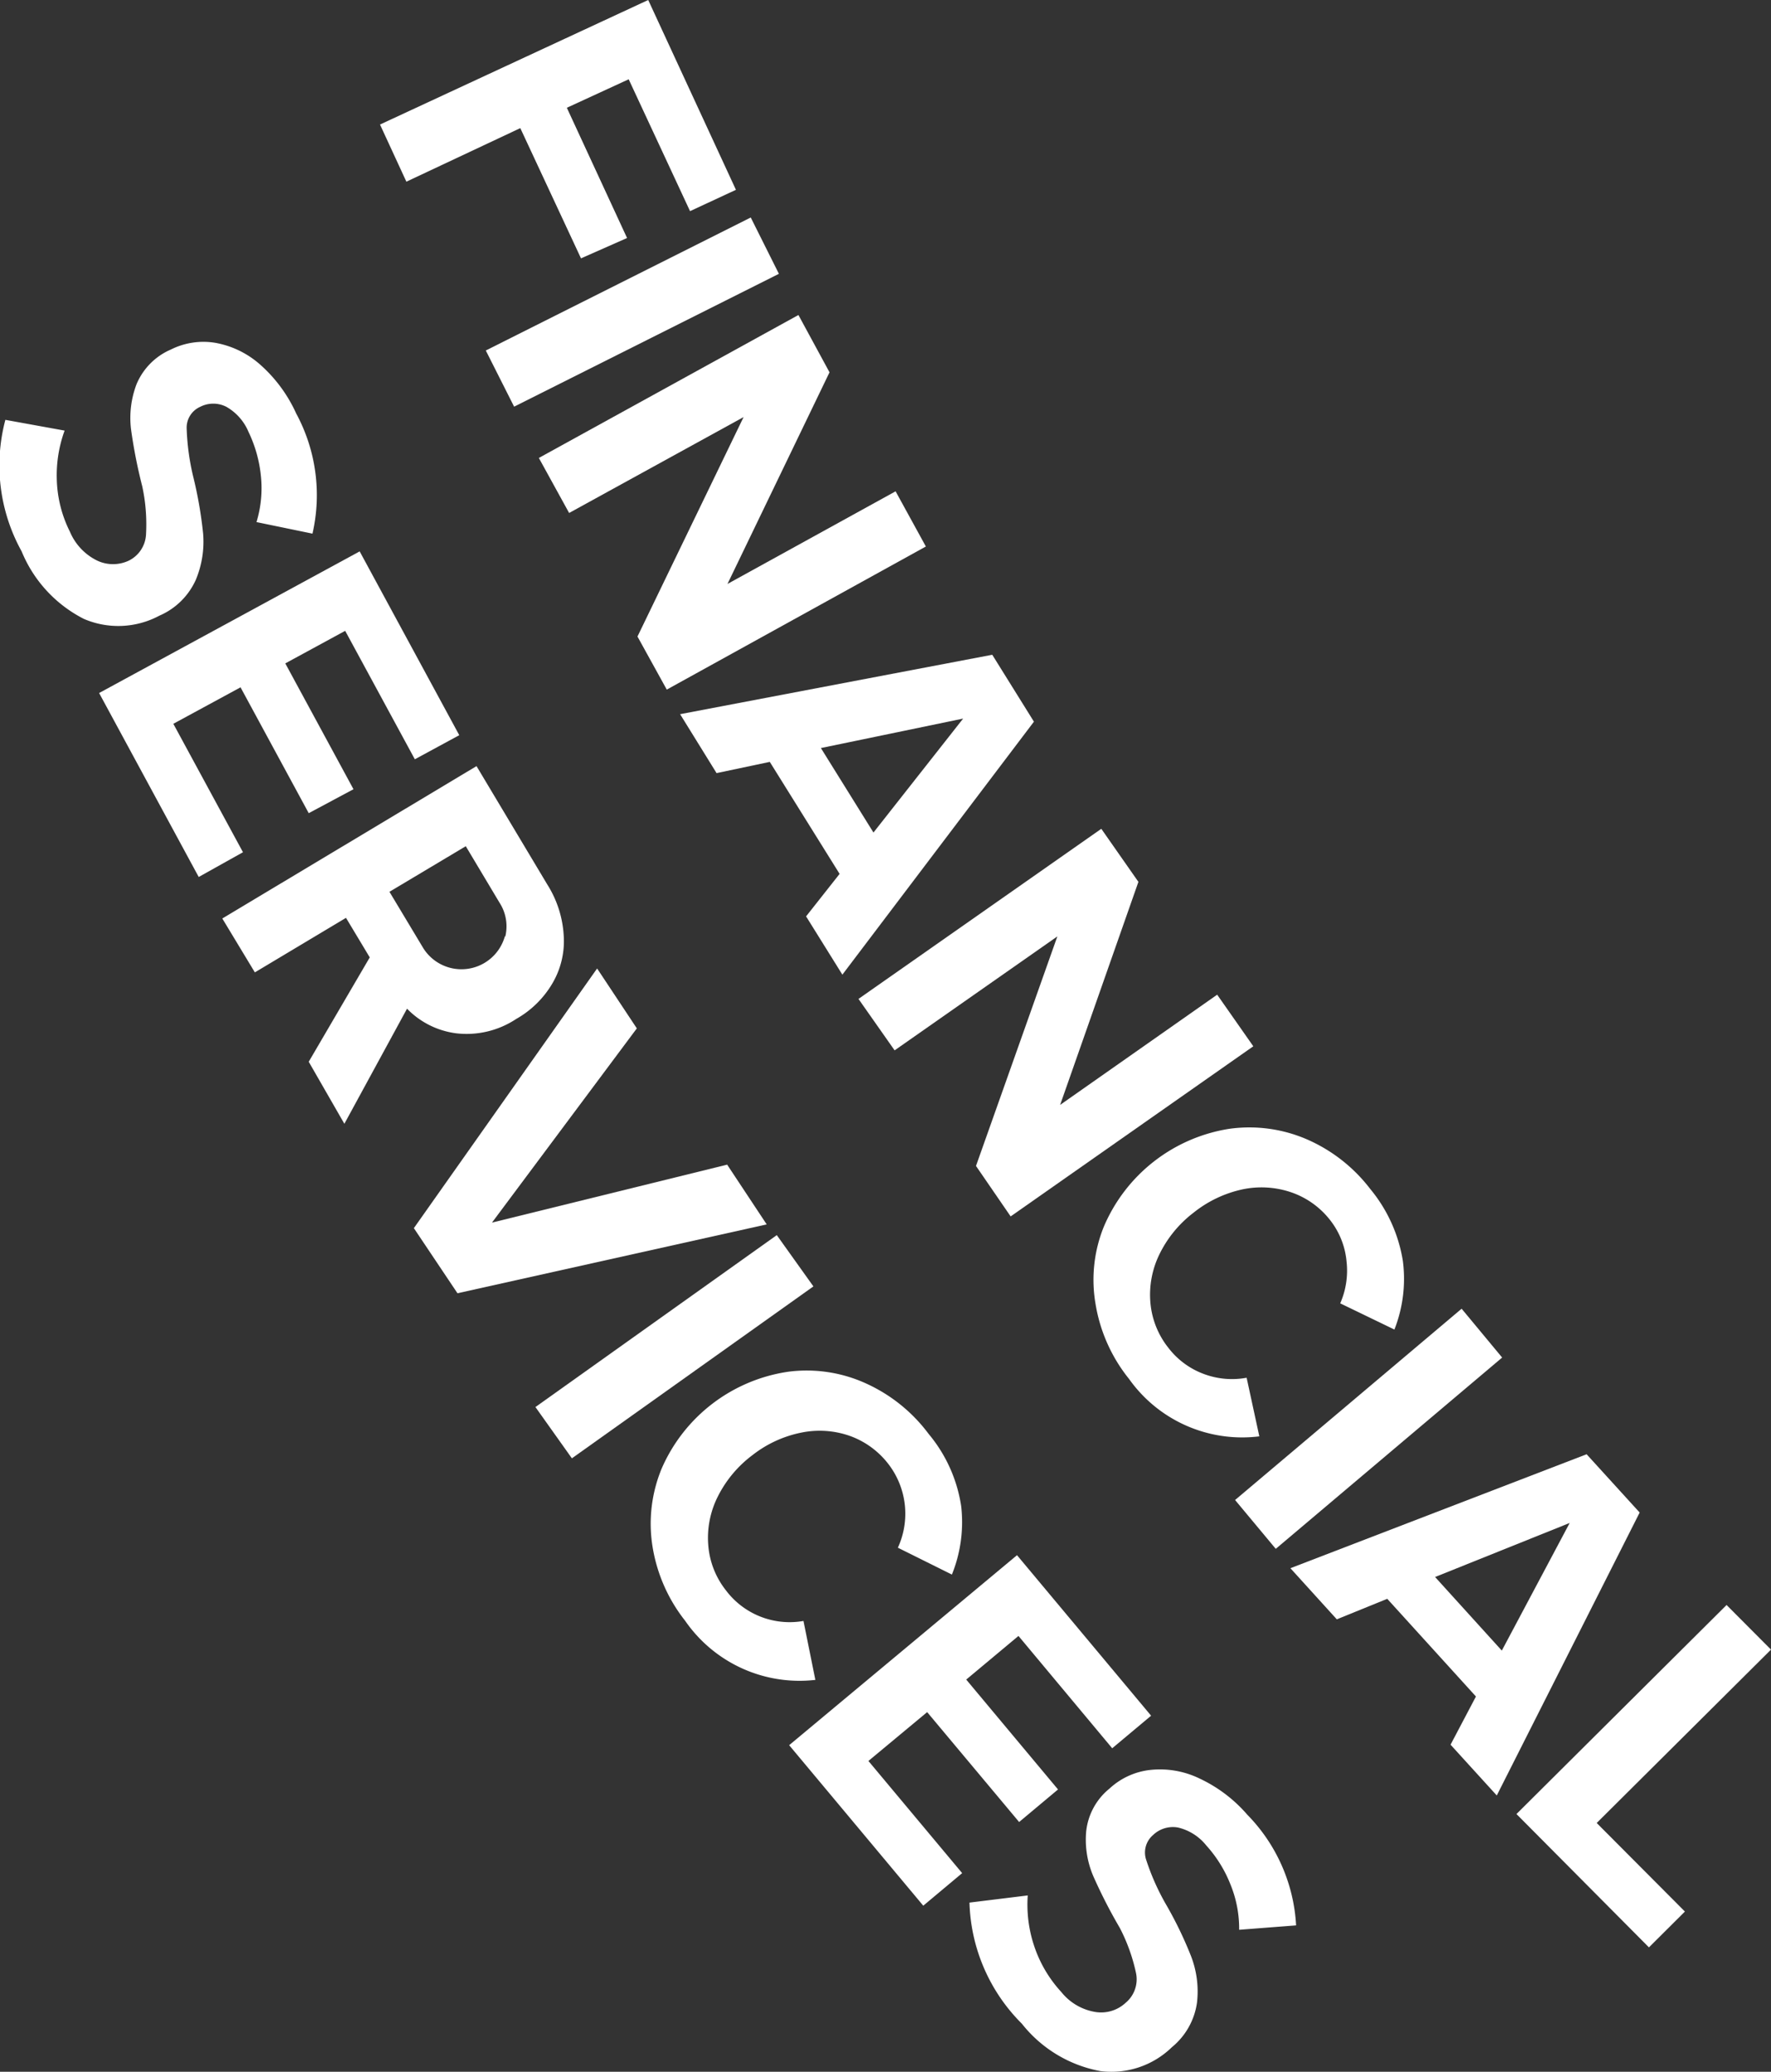
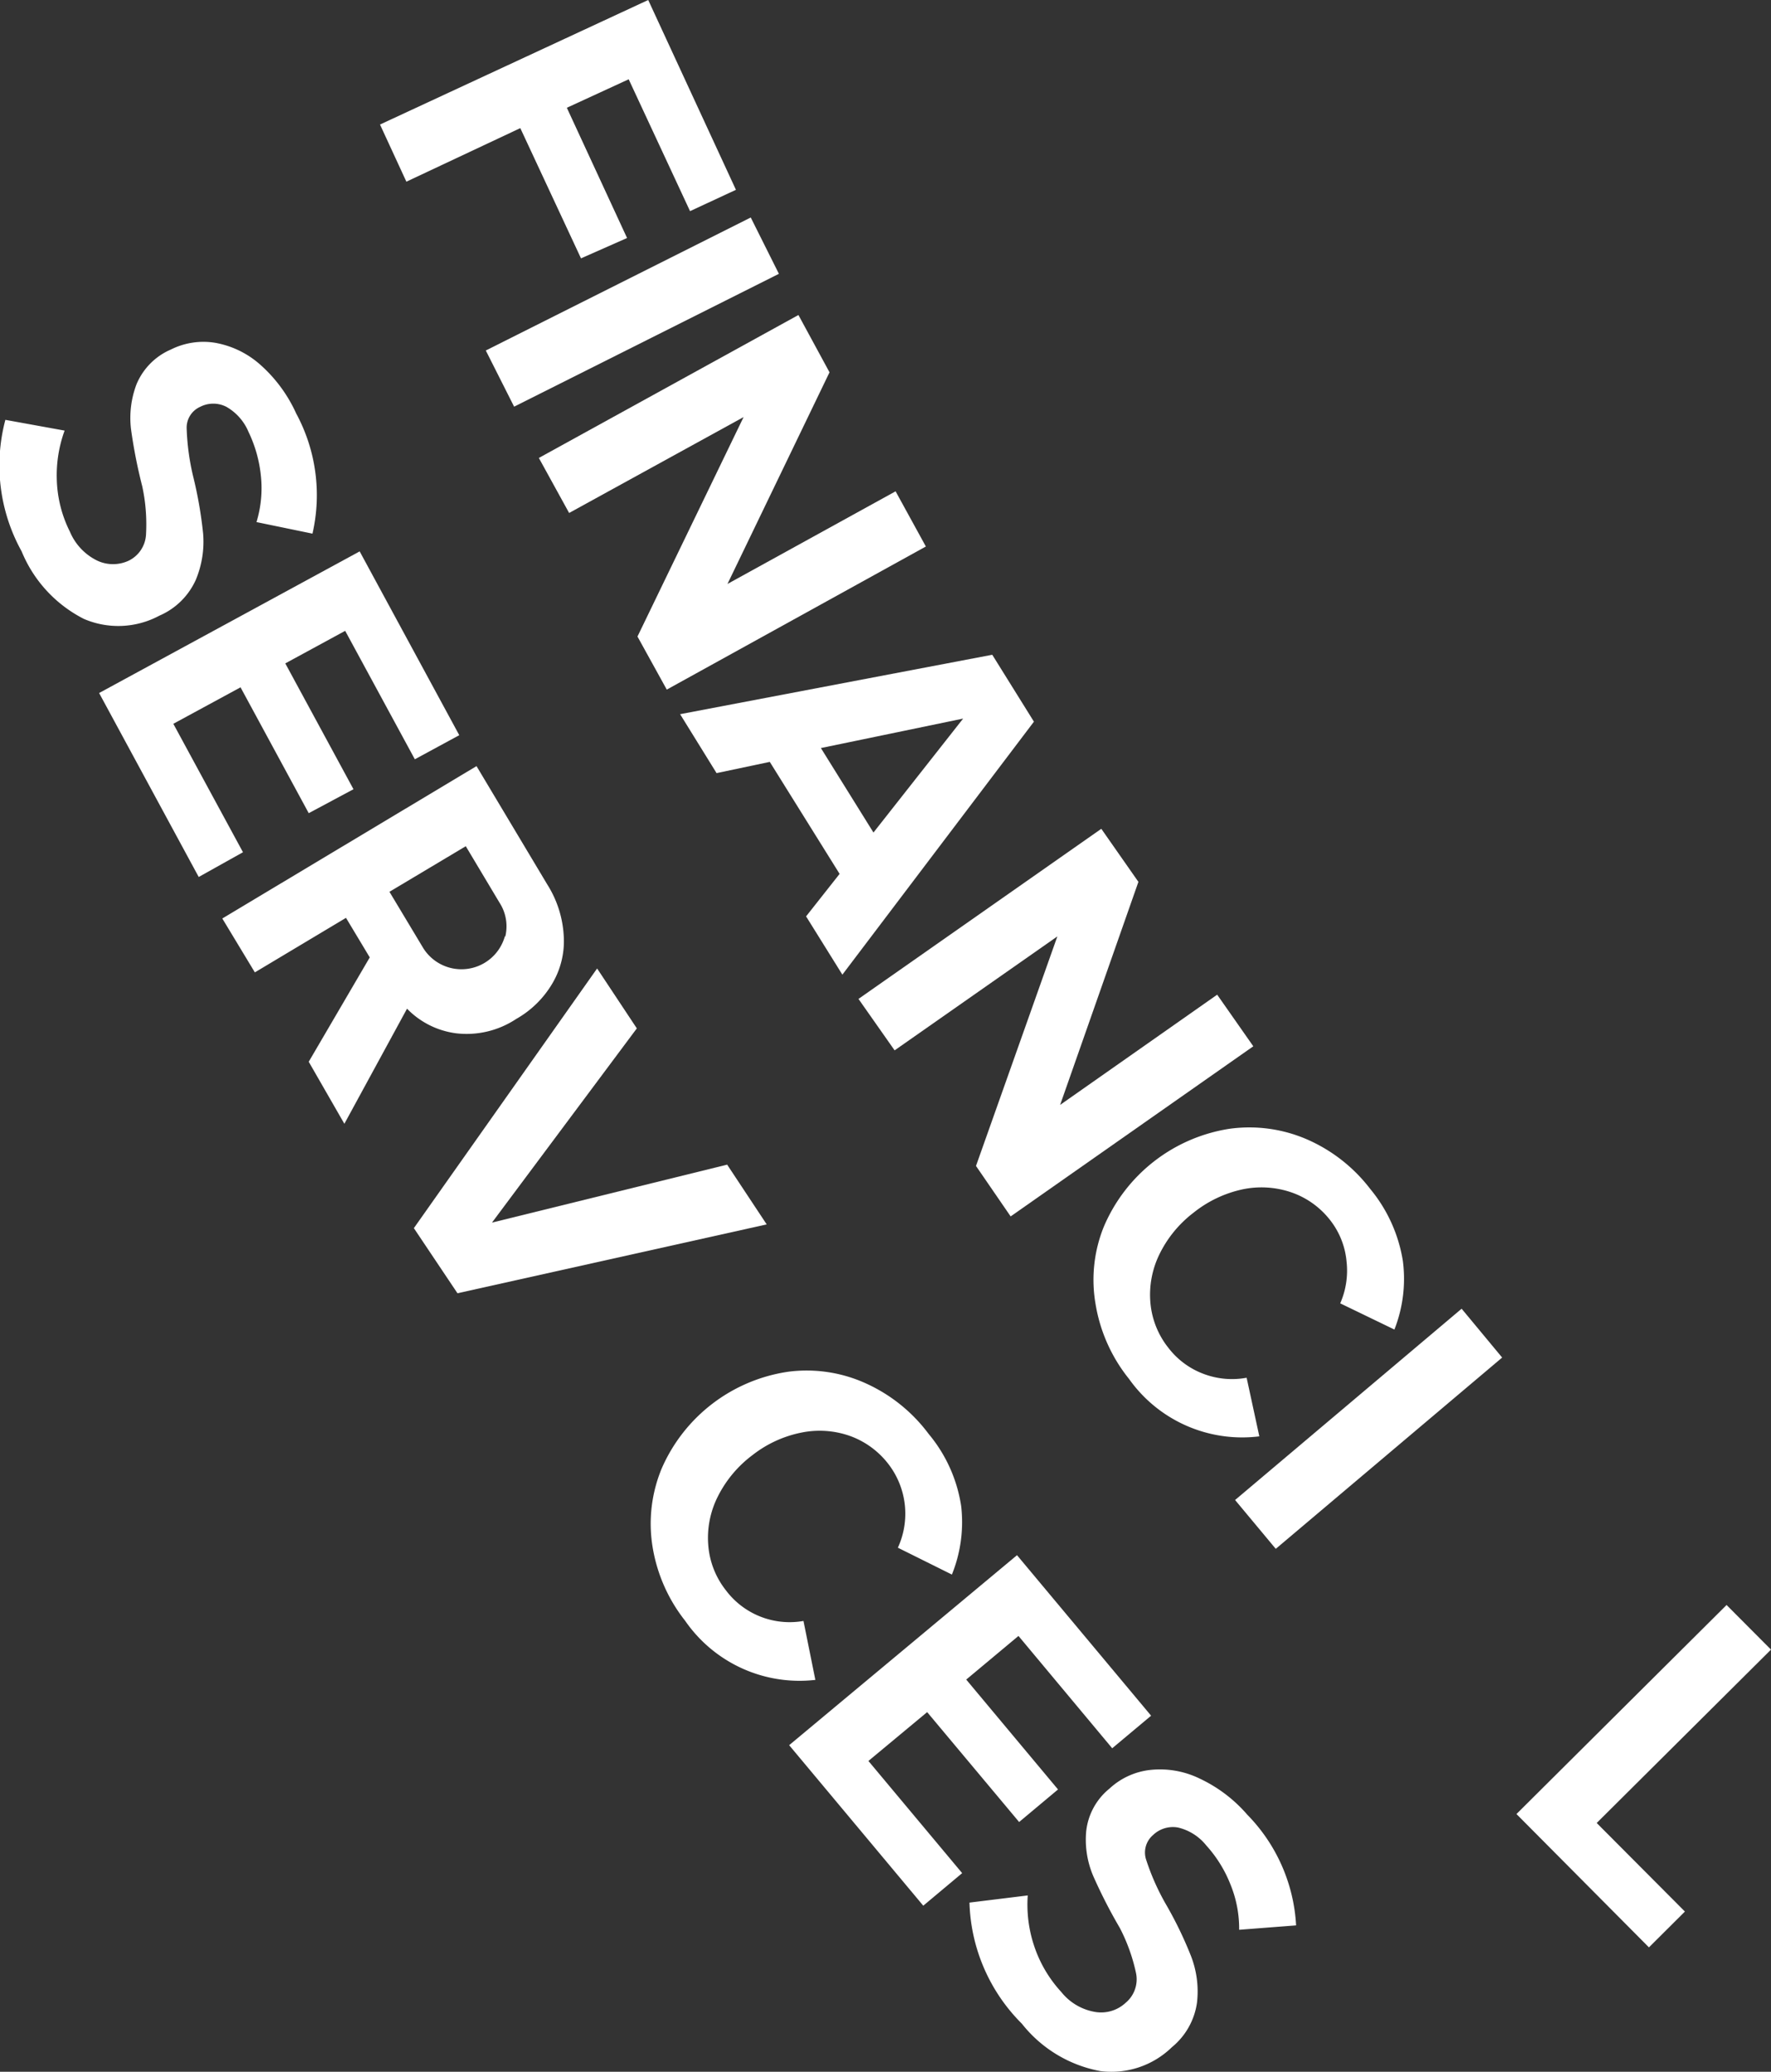
<svg xmlns="http://www.w3.org/2000/svg" id="Sector_text_copy" data-name="Sector text copy" viewBox="0 0 108.82 127.26">
  <rect x="0" y="0" width="108.82" height="127.26" fill="#333333" stroke="none" />
  <defs>
    <style>.cls-1{fill:#fff;}</style>
  </defs>
  <g id="Fin_Serv" data-name="Fin Serv">
    <path class="cls-1" d="M276,787.58a8,8,0,0,0-.48,3,7.59,7.59,0,0,0,.81,3.22,3.47,3.47,0,0,0,1.68,1.77,2.28,2.28,0,0,0,1.93,0A1.9,1.9,0,0,0,281,794a11.06,11.06,0,0,0-.23-3,31.26,31.26,0,0,1-.69-3.51,5.81,5.81,0,0,1,.34-2.76,4,4,0,0,1,2.11-2.13,4.47,4.47,0,0,1,2.74-.41,5.66,5.66,0,0,1,2.75,1.34,8.9,8.9,0,0,1,2.21,3,10.55,10.55,0,0,1,1,7.38l-3.44-.71a7.15,7.15,0,0,0,.27-2.84,8.09,8.09,0,0,0-.76-2.7,3.18,3.18,0,0,0-1.36-1.54,1.76,1.76,0,0,0-1.61,0,1.4,1.4,0,0,0-.83,1.34,14.71,14.71,0,0,0,.39,2.9,25.54,25.54,0,0,1,.62,3.54,6.07,6.07,0,0,1-.45,2.85,4.33,4.33,0,0,1-2.24,2.2,5.35,5.35,0,0,1-4.63.2,8.1,8.1,0,0,1-3.83-4.15,10.89,10.89,0,0,1-1-8.08Z" transform="translate(-272.03 -761.13)" />
    <path class="cls-1" d="M294.13,795l6.12,11.29-2.73,1.48-4.28-7.89-3.68,2,4.19,7.73L291,811.08l-4.19-7.73-4.13,2.24,4.28,7.89L284.24,815l-6.12-11.3Z" transform="translate(-272.03 -761.13)" />
    <path class="cls-1" d="M294.75,819.94l-1.46-2.43-5.6,3.35-2-3.31,15.62-9.36,4.36,7.29a6.57,6.57,0,0,1,1,3.16,5.11,5.11,0,0,1-.7,2.9,6,6,0,0,1-2.22,2.18,5.51,5.51,0,0,1-3.71.88,5.12,5.12,0,0,1-3-1.51l-3.85,7.07L291,826.35Zm8.33-1.29a2.67,2.67,0,0,0-.35-2.06l-2.08-3.48-4.69,2.8,2.09,3.48a2.77,2.77,0,0,0,5-.74Z" transform="translate(-272.03 -761.13)" />
    <path class="cls-1" d="M308.72,820.62l2.44,3.68-8.9,11.93,14.45-3.56,2.43,3.67-19,4.23-2.68-4Z" transform="translate(-272.03 -761.13)" />
-     <path class="cls-1" d="M319.76,837l2.25,3.15-14.84,10.56-2.24-3.15Z" transform="translate(-272.03 -761.13)" />
+     <path class="cls-1" d="M319.76,837Z" transform="translate(-272.03 -761.13)" />
    <path class="cls-1" d="M312.12,856.1a8.85,8.85,0,0,1,.57-4.77,10.07,10.07,0,0,1,7.78-5.94,8.78,8.78,0,0,1,4.75.71,9.88,9.88,0,0,1,3.87,3.11,9,9,0,0,1,2,4.44,8.6,8.6,0,0,1-.57,4.2l-3.32-1.65a5,5,0,0,0-.56-5.11,5.2,5.2,0,0,0-2.37-1.75,5.6,5.6,0,0,0-3-.21,7.14,7.14,0,0,0-3,1.38,7.21,7.21,0,0,0-2.13,2.54,5.63,5.63,0,0,0-.59,3,5.1,5.1,0,0,0,1.07,2.75,4.9,4.9,0,0,0,4.78,1.9l.73,3.62a8.54,8.54,0,0,1-8-3.63A9.87,9.87,0,0,1,312.12,856.1Z" transform="translate(-272.03 -761.13)" />
    <path class="cls-1" d="M334.52,856.66l8.24,9.86-2.39,2-5.76-6.9-3.21,2.68,5.64,6.75-2.39,2L329,866.3l-3.61,3,5.76,6.89-2.39,2-8.24-9.86Z" transform="translate(-272.03 -761.13)" />
    <path class="cls-1" d="M335.18,877.56a8,8,0,0,0,.38,3.06,7.8,7.8,0,0,0,1.68,2.87,3.38,3.38,0,0,0,2.1,1.23,2.21,2.21,0,0,0,1.85-.56,1.88,1.88,0,0,0,.65-1.8,11,11,0,0,0-1-2.8,31.53,31.53,0,0,1-1.63-3.18,5.68,5.68,0,0,1-.44-2.74,3.91,3.91,0,0,1,1.43-2.64,4.38,4.38,0,0,1,2.52-1.15,5.57,5.57,0,0,1,3,.52,8.82,8.82,0,0,1,2.95,2.23,10.53,10.53,0,0,1,3,6.8l-3.5.27a7.16,7.16,0,0,0-.54-2.8,7.83,7.83,0,0,0-1.48-2.38,3.15,3.15,0,0,0-1.73-1.1,1.76,1.76,0,0,0-1.54.46,1.41,1.41,0,0,0-.42,1.53,14.47,14.47,0,0,0,1.18,2.67,23.82,23.82,0,0,1,1.57,3.23,6,6,0,0,1,.37,2.86,4.31,4.31,0,0,1-1.54,2.74,5.33,5.33,0,0,1-4.4,1.47,8,8,0,0,1-4.82-2.91A10.93,10.93,0,0,1,331.6,878Z" transform="translate(-272.03 -761.13)" />
  </g>
  <g id="Fin_Serv-2" data-name="Fin Serv">
    <path class="cls-1" d="M311.86,761.13l5.39,11.66-2.82,1.31L310.66,766l-3.8,1.75,3.7,8L307.73,777,304,769,297,772.29l-1.62-3.51Z" transform="translate(-272.03 -761.13)" />
    <path class="cls-1" d="M318.16,774.49l1.73,3.46-16.27,8.16-1.74-3.45Z" transform="translate(-272.03 -761.13)" />
    <path class="cls-1" d="M317.72,786.75,307,792.64l-1.86-3.38,15.95-8.78L323,784,316.73,797l10.33-5.69,1.86,3.39L313,803.49l-1.8-3.26Z" transform="translate(-272.03 -761.13)" />
    <path class="cls-1" d="M323.62,814.81l-4.29-6.88-3.27.69L313.82,805,333,801.35l2.56,4.11L323.79,821l-2.23-3.58Zm-1.15-7.73,3.23,5.19,5.51-7Z" transform="translate(-272.03 -761.13)" />
    <path class="cls-1" d="M337,818.65l-10,7-2.22-3.16,14.92-10.45,2.28,3.26L337.17,829l9.65-6.77,2.22,3.17-14.91,10.45L332,832.75Z" transform="translate(-272.03 -761.13)" />
    <path class="cls-1" d="M339.35,841.25a8.69,8.69,0,0,1,.51-4.78,10.07,10.07,0,0,1,7.7-6,8.91,8.91,0,0,1,4.76.64,9.85,9.85,0,0,1,3.91,3.06,9.21,9.21,0,0,1,2,4.42,8.52,8.52,0,0,1-.52,4.21l-3.33-1.61a5,5,0,0,0,.39-2.57,4.82,4.82,0,0,0-1-2.53,5.15,5.15,0,0,0-2.4-1.72,5.66,5.66,0,0,0-3-.18,7.25,7.25,0,0,0-3,1.43,7.16,7.16,0,0,0-2.1,2.56,5.65,5.65,0,0,0-.55,3,5.16,5.16,0,0,0,1.1,2.74,4.87,4.87,0,0,0,2.21,1.62,4.93,4.93,0,0,0,2.6.22l.78,3.6a8.52,8.52,0,0,1-8-3.52A9.88,9.88,0,0,1,339.35,841.25Z" transform="translate(-272.03 -761.13)" />
    <path class="cls-1" d="M361.84,841.52l2.49,3-13.91,11.75-2.5-3Z" transform="translate(-272.03 -761.13)" />
-     <path class="cls-1" d="M362.72,865.34l-5.45-6-3.1,1.26-2.85-3.14,18.2-7,3.26,3.58L364,871.42l-2.84-3.12ZM360.21,858l4.1,4.52,4.17-7.84Z" transform="translate(-272.03 -761.13)" />
    <path class="cls-1" d="M378.12,859.72l2.73,2.74-10.71,10.65,5.42,5.44-2.21,2.2-8.14-8.19Z" transform="translate(-272.03 -761.13)" />
  </g>
</svg>